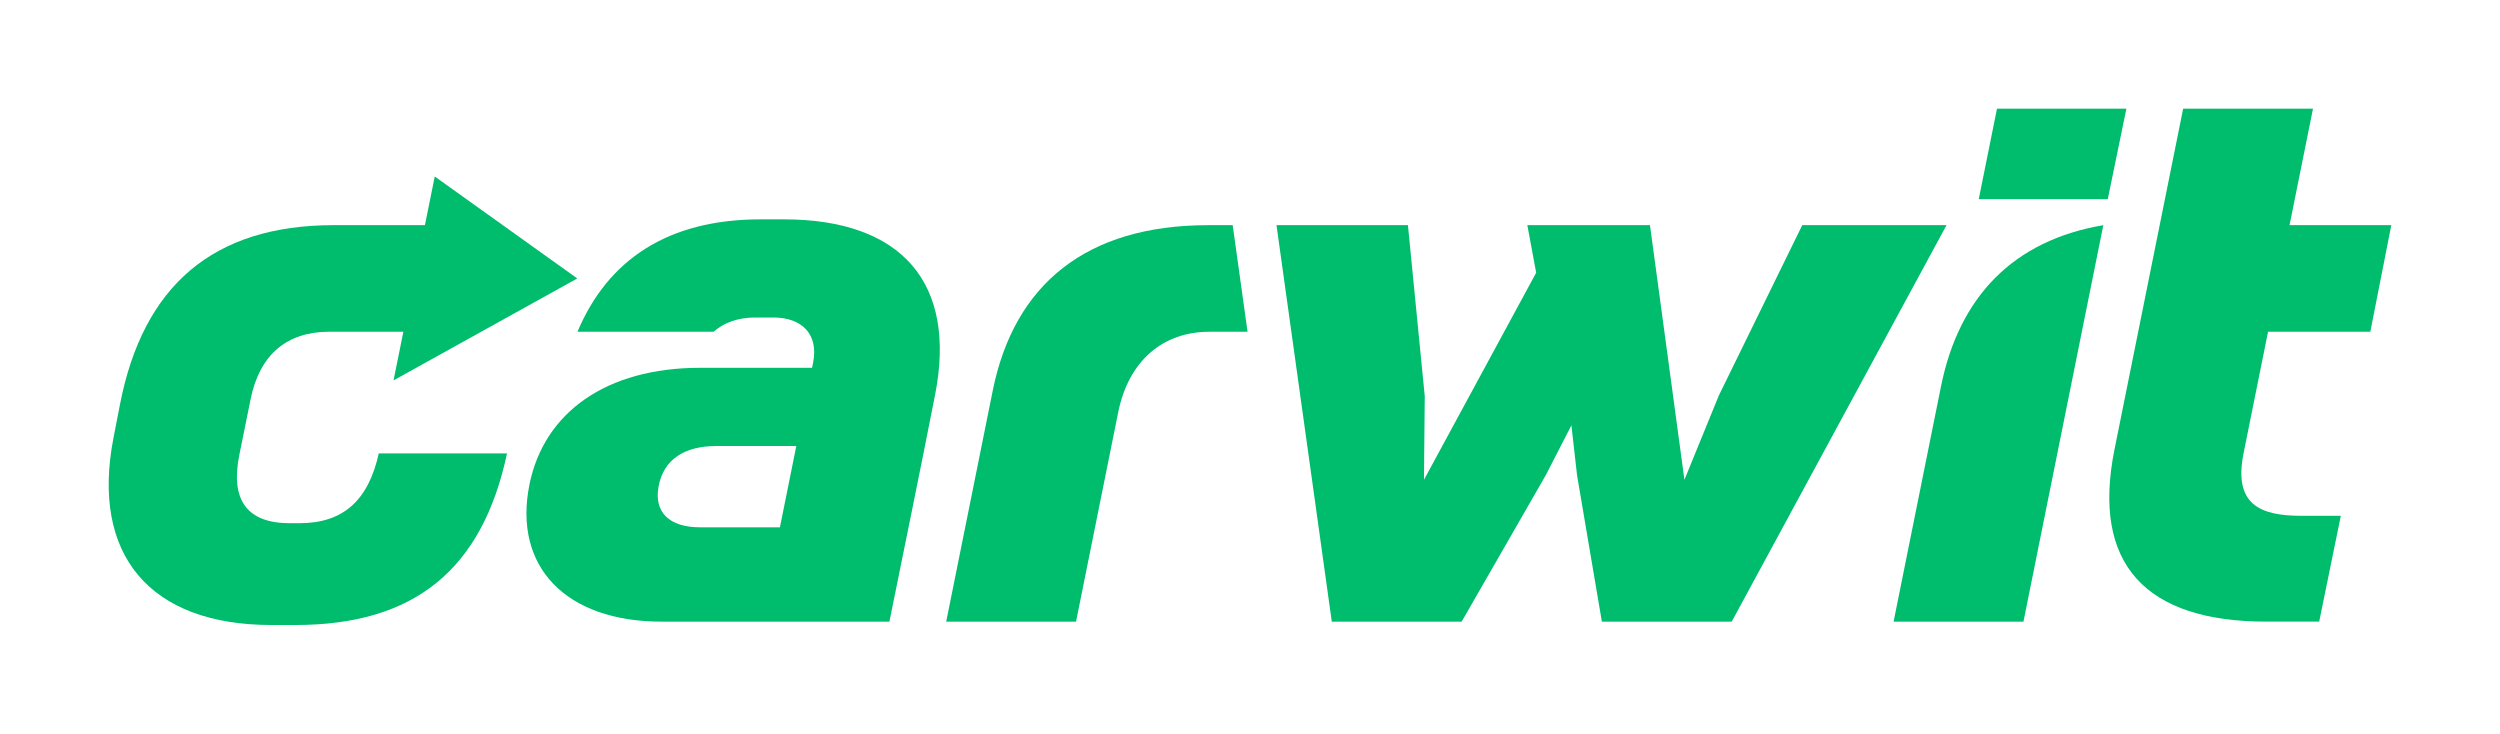
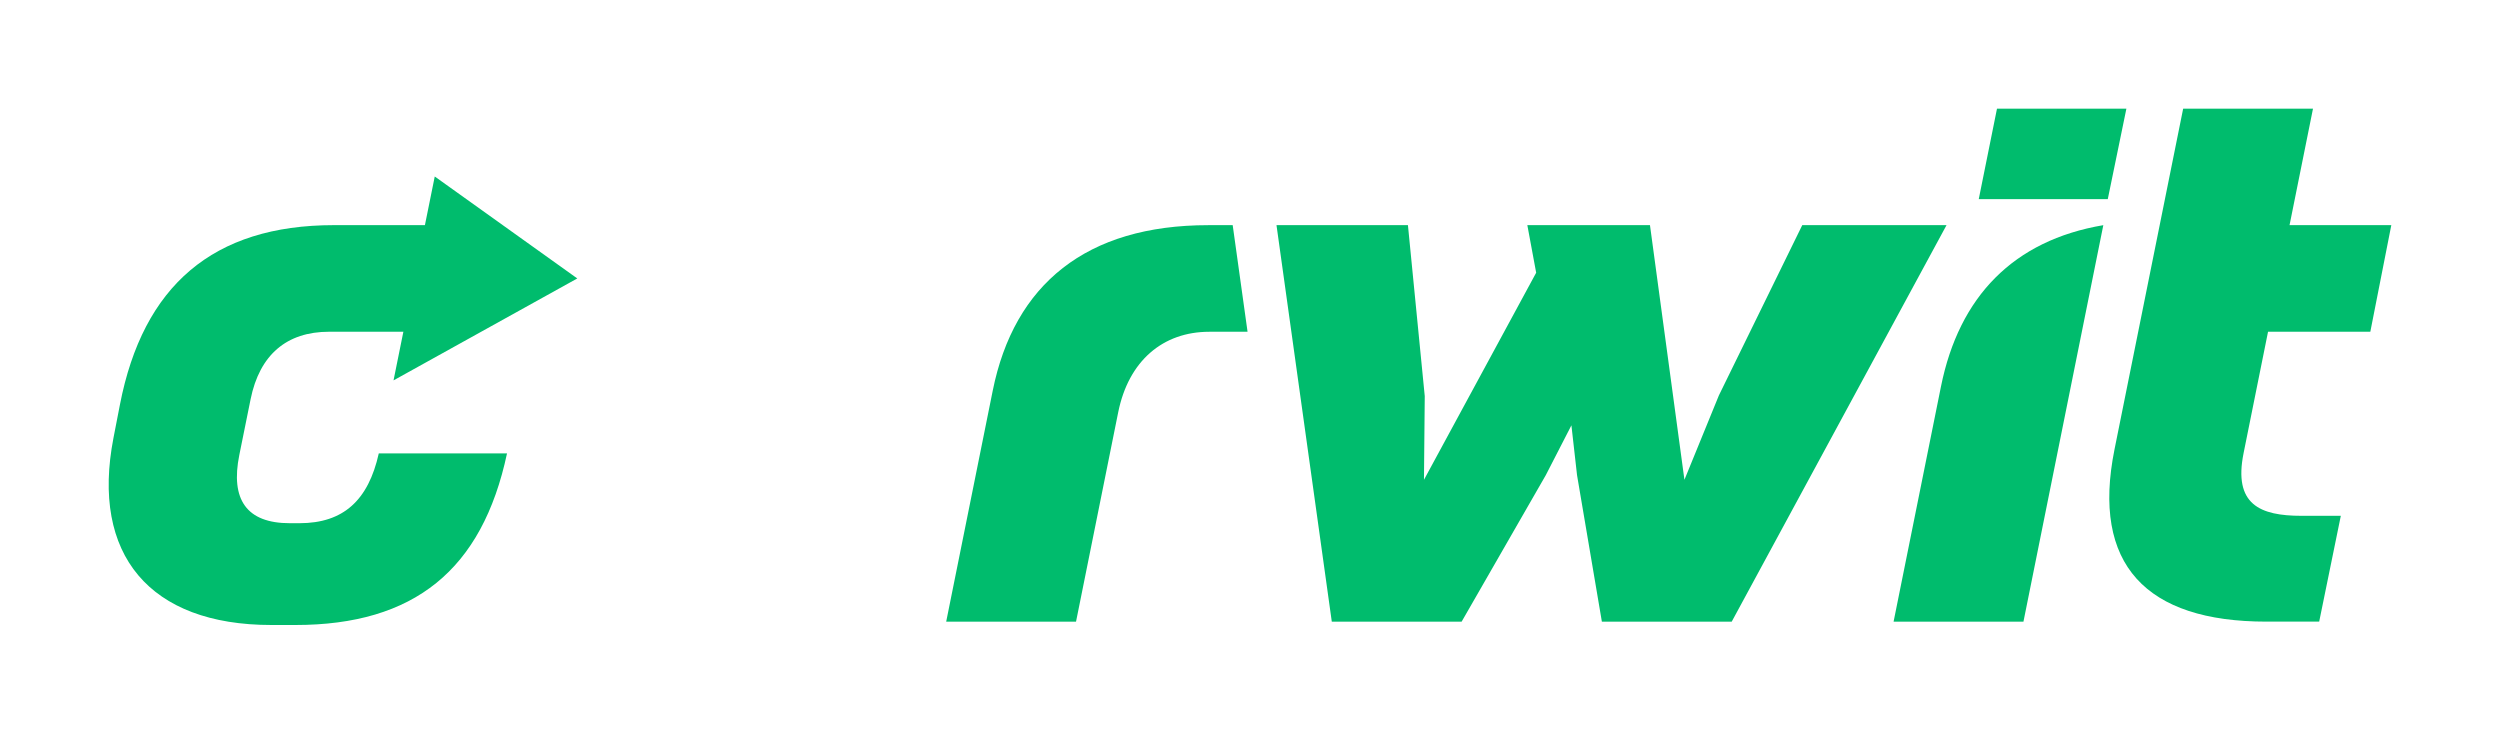
<svg xmlns="http://www.w3.org/2000/svg" width="92" height="27" viewBox="0 0 92 27" fill="none">
  <g filter="url(#filter0_d_2310_14343)">
-     <path d="M24.352 18.877H32.73C33.334 15.886 33.822 13.53 34.41 10.536C35.222 6.414 33.186 4.072 28.846 4.072H27.991C24.572 4.072 22.366 5.561 21.251 8.209H26.261C26.64 7.871 27.163 7.684 27.789 7.684H28.462C29.524 7.684 30.13 8.312 29.922 9.346L29.884 9.535H25.763C22.317 9.535 20.023 11.173 19.485 13.825C18.873 16.846 20.813 18.877 24.352 18.877ZM28.701 15.405H25.763C24.619 15.405 24.065 14.841 24.234 13.91C24.418 12.895 25.202 12.414 26.353 12.414H29.304L28.701 15.405Z" fill="#00BC6D" />
    <path d="M45.363 4.286H44.464C39.982 4.286 37.322 6.456 36.532 10.379L34.82 18.877H39.598L41.15 11.171C41.532 9.28 42.792 8.209 44.503 8.209H45.91L45.363 4.286Z" fill="#00BC6D" />
    <path d="M58.949 18.877H63.727L71.632 4.286H66.323L63.255 10.551L61.987 13.656L60.719 4.286H56.206L56.531 6.036L52.402 13.656L52.431 10.579L51.812 4.286H46.975L49.01 18.877H53.788L56.885 13.486L57.828 11.652L58.035 13.486L58.949 18.877Z" fill="#00BC6D" />
    <path d="M80.34 0L77.814 12.537C76.96 16.776 78.975 18.876 83.399 18.876H85.346L86.142 14.982H84.697C83.164 14.982 82.183 14.566 82.564 12.675L83.464 8.208H87.228L88 4.286H84.255L85.118 0H80.34Z" fill="#00BC6D" />
    <path fill-rule="evenodd" clip-rule="evenodd" d="M21.244 6.247L14.482 9.998L14.844 8.208H12.112C10.549 8.208 9.553 9.056 9.222 10.692L8.807 12.742C8.475 14.383 9.073 15.254 10.665 15.254H11.019C12.641 15.254 13.555 14.407 13.939 12.686H18.658C17.744 16.976 15.236 19 10.871 19H9.986C5.504 19 3.341 16.411 4.176 12.114L4.414 10.889C5.264 6.515 7.842 4.285 12.289 4.285H15.637L15.999 2.495L21.244 6.247Z" fill="#00BC6D" />
    <path d="M72.818 3.329H77.566L78.251 0H73.489L72.818 3.329Z" fill="#00BC6D" />
    <path d="M77.402 4.286C74.097 4.847 72.096 6.91 71.428 10.223L69.684 18.877H74.463C75.432 14.065 76.433 9.097 77.402 4.286Z" fill="#00BC6D" />
  </g>
  <defs>
    <filter id="filter0_d_2310_14343" x="0" y="0" width="92" height="27" filterUnits="userSpaceOnUse" color-interpolation-filters="sRGB">
      <feFlood flood-opacity="0" result="BackgroundImageFix" />
      <feColorMatrix in="SourceAlpha" type="matrix" values="0 0 0 0 0 0 0 0 0 0 0 0 0 0 0 0 0 0 127 0" result="hardAlpha" />
      <feOffset dy="4" />
      <feGaussianBlur stdDeviation="2" />
      <feComposite in2="hardAlpha" operator="out" />
      <feColorMatrix type="matrix" values="0 0 0 0 0 0 0 0 0 0 0 0 0 0 0 0 0 0 0.25 0" />
      <feBlend mode="normal" in2="BackgroundImageFix" result="effect1_dropShadow_2310_14343" />
      <feBlend mode="normal" in="SourceGraphic" in2="effect1_dropShadow_2310_14343" result="shape" />
    </filter>
  </defs>
</svg>